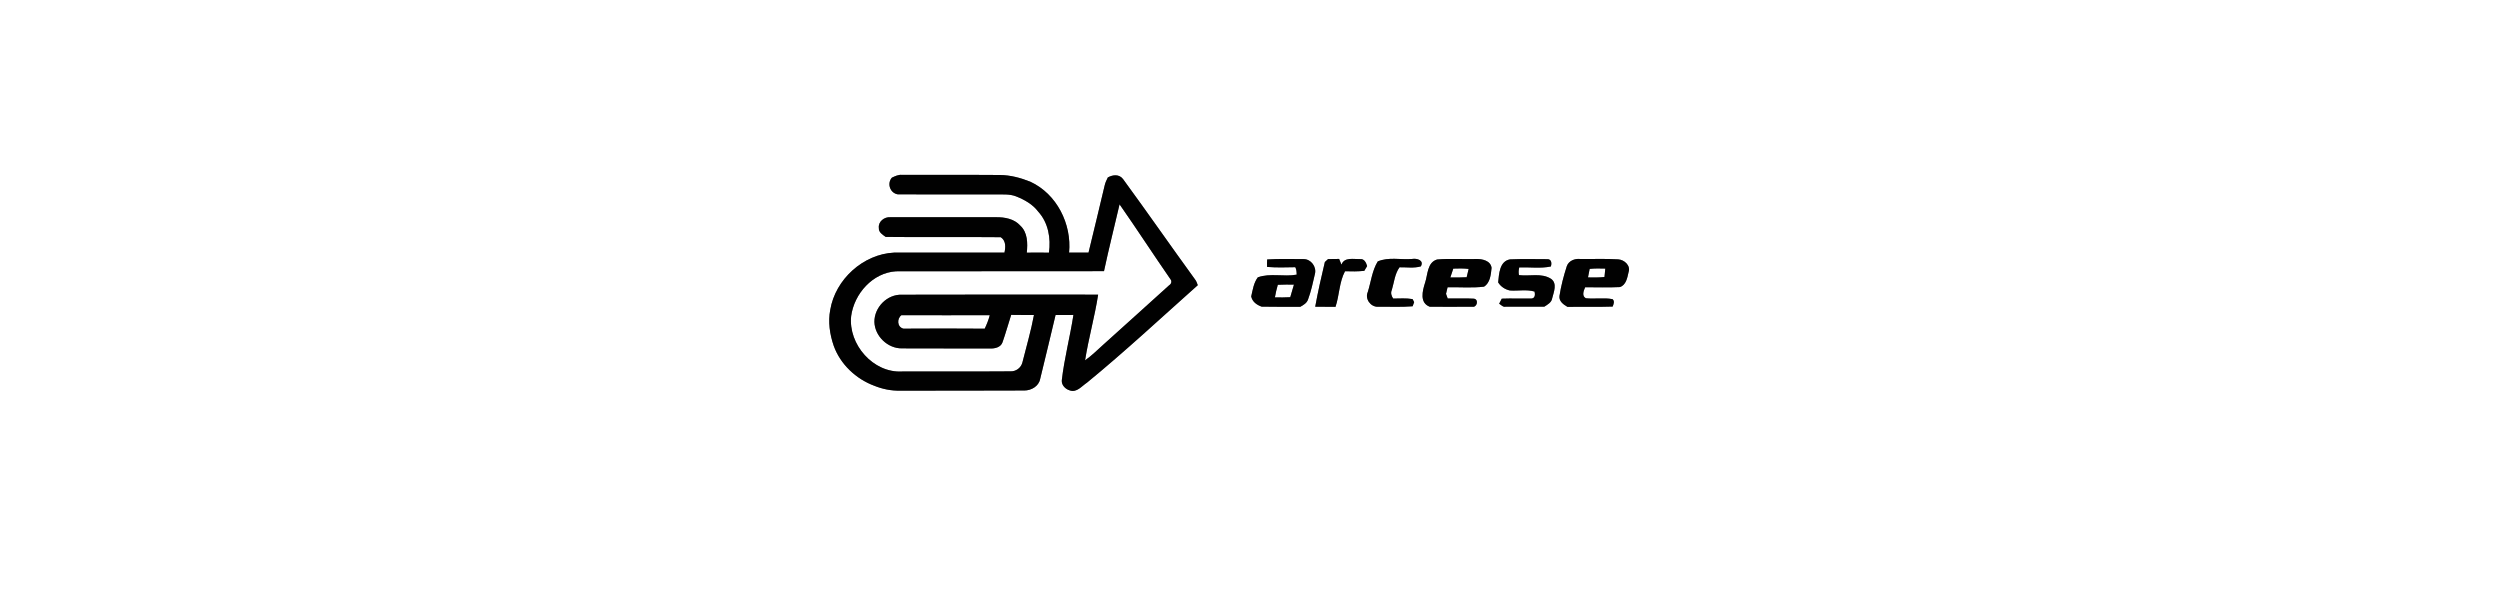
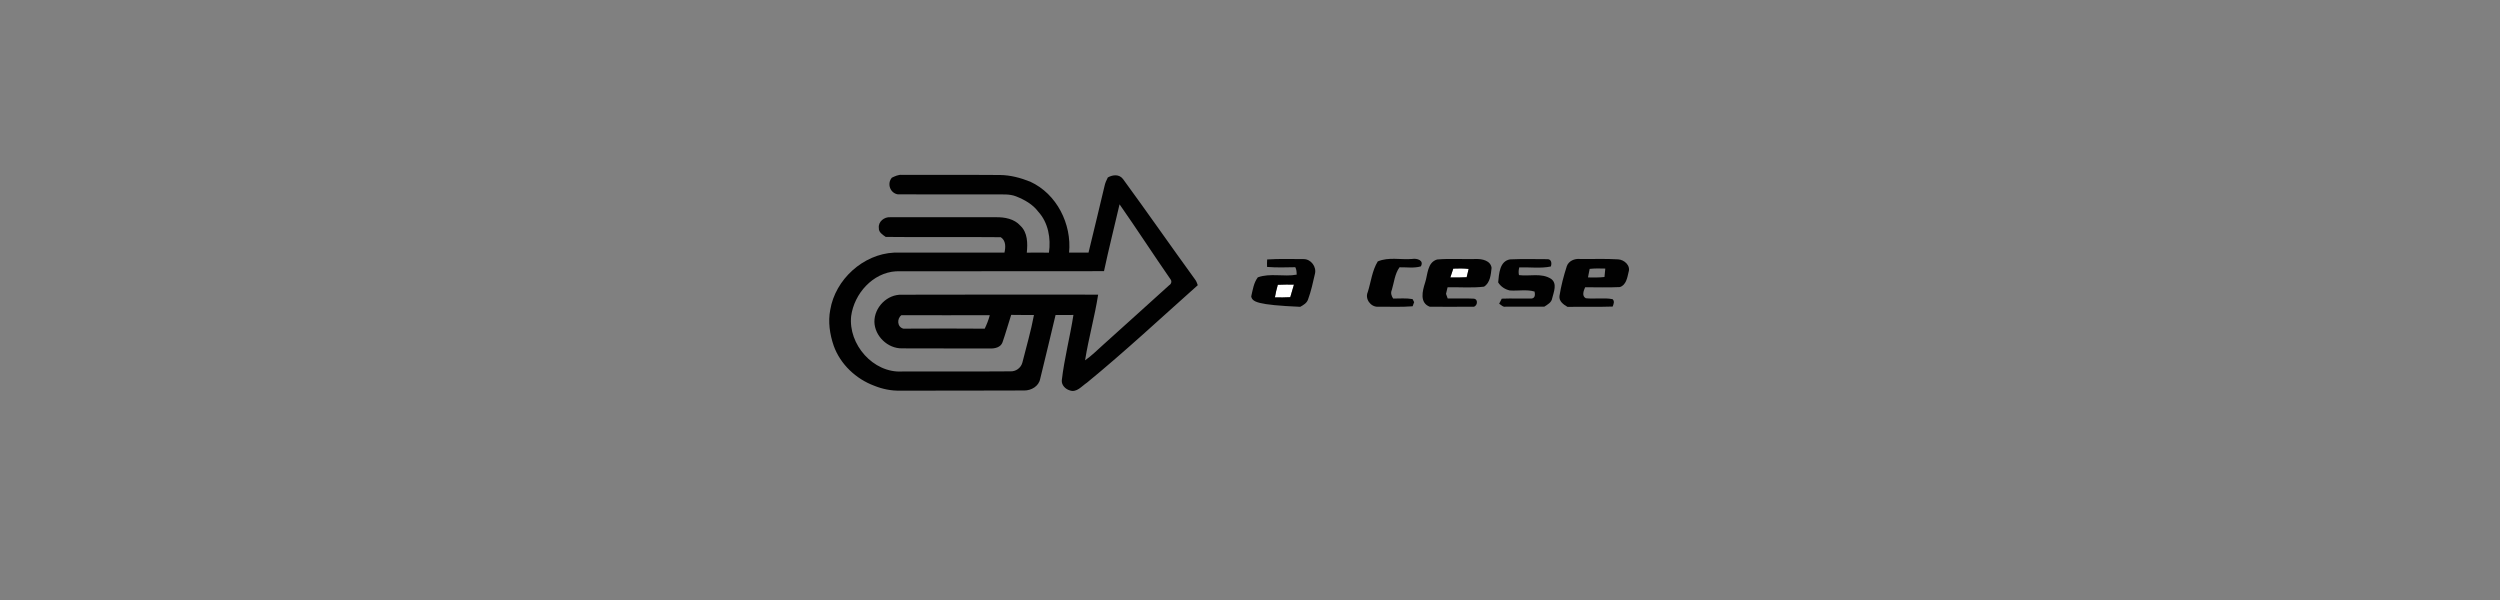
<svg xmlns="http://www.w3.org/2000/svg" width="1250pt" height="300pt" viewBox="0 0 1250 300" version="1.1">
  <rect x="0" y="0" width="1250" height="300" fill="#808080" stroke="none" />
  <g id="#ffffffff">
-     <path fill="#ffffff" opacity="1.00" d=" M 0.00 0.00 L 1250.00 0.00 L 1250.00 300.00 L 0.00 300.00 L 0.00 0.00 M 445.95 88.83 C 443.35 91.79 445.08 96.62 448.96 97.18 C 465.30 97.23 481.64 97.19 497.98 97.20 C 501.31 97.26 504.79 96.93 507.97 98.16 C 512.19 99.82 516.35 102.13 519.12 105.83 C 524.13 111.30 525.51 119.17 524.47 126.34 C 520.78 126.28 517.09 126.28 513.40 126.33 C 513.86 121.66 513.87 116.26 510.14 112.81 C 507.10 109.40 502.36 108.55 498.00 108.61 C 480.38 108.61 462.77 108.60 445.15 108.61 C 442.18 108.37 439.01 110.83 439.42 113.99 C 439.27 116.17 441.34 117.36 442.86 118.46 C 462.03 118.68 481.21 118.41 500.38 118.60 C 503.02 120.35 502.84 123.55 502.23 126.31 C 483.83 126.29 465.44 126.28 447.04 126.31 C 431.59 127.05 417.65 139.72 415.12 154.94 C 413.96 160.94 414.89 167.18 416.87 172.92 C 420.21 182.18 427.99 189.48 437.15 192.88 C 441.23 194.54 445.63 195.42 450.04 195.33 C 470.73 195.25 491.43 195.38 512.12 195.24 C 515.64 195.28 519.39 193.12 520.09 189.45 C 522.75 178.83 525.19 168.15 527.78 157.51 C 530.75 157.49 533.73 157.45 536.71 157.48 C 535.03 168.41 532.17 179.13 530.90 190.13 C 530.69 192.53 532.67 194.55 534.87 195.19 C 538.34 196.47 540.87 193.03 543.47 191.34 C 562.51 175.74 580.52 158.95 598.89 142.59 C 598.53 141.50 598.11 140.42 597.38 139.53 C 585.34 122.94 573.63 106.10 561.53 89.55 C 559.61 87.00 556.42 87.33 553.91 88.73 C 553.24 90.08 552.58 91.46 552.28 92.95 C 549.66 104.08 546.95 115.19 544.26 126.30 C 541.02 126.29 537.78 126.29 534.54 126.30 C 535.92 112.02 528.40 96.95 515.14 90.85 C 510.32 88.92 505.25 87.56 500.03 87.50 C 483.68 87.36 467.33 87.52 450.99 87.43 C 449.17 87.28 447.53 88.09 445.95 88.83 M 633.58 129.73 C 633.50 130.97 633.47 132.22 633.53 133.46 C 638.22 133.84 642.94 133.70 647.65 133.60 C 648.26 134.75 648.32 136.04 648.34 137.32 C 641.92 138.53 635.14 136.42 628.91 138.67 C 626.82 141.44 626.38 144.94 625.61 148.21 C 626.17 150.90 628.37 152.45 630.82 153.32 C 637.25 153.38 643.68 153.45 650.12 153.41 C 651.66 152.54 653.35 151.60 653.99 149.82 C 655.54 145.66 656.47 141.28 657.46 136.95 C 658.37 133.44 655.54 129.60 651.91 129.55 C 645.80 129.54 639.68 129.33 633.58 129.73 M 662.43 131.01 C 660.66 138.41 658.98 145.85 657.61 153.35 C 660.99 153.37 664.37 153.35 667.75 153.42 C 669.72 147.59 669.58 141.11 672.50 135.62 C 675.71 135.73 678.93 135.76 682.14 135.42 C 682.49 134.83 683.20 133.64 683.56 133.04 C 683.09 131.36 682.13 129.30 680.03 129.55 C 676.78 129.66 672.22 128.42 670.72 132.32 C 670.34 131.36 669.95 130.41 669.56 129.47 C 667.71 129.51 665.86 129.53 664.03 129.54 C 663.49 130.03 662.96 130.52 662.43 131.01 M 688.88 130.71 C 686.05 135.34 685.50 140.92 683.89 146.02 C 682.36 149.39 685.28 153.47 688.90 153.38 C 694.70 153.29 700.53 153.62 706.31 153.14 C 706.50 152.62 706.88 151.59 707.07 151.07 L 706.29 149.55 C 703.09 148.98 699.81 149.29 696.58 149.28 C 695.73 147.96 695.20 146.50 695.91 144.97 C 697.05 141.17 697.38 136.94 699.76 133.64 C 703.30 133.57 706.97 134.19 710.42 133.19 C 712.17 130.11 708.39 129.05 706.06 129.48 C 700.35 129.96 694.29 128.40 688.88 130.71 M 718.57 129.74 C 713.55 131.23 713.92 137.33 712.53 141.40 C 711.22 145.46 709.69 151.41 714.89 153.37 C 721.99 153.35 729.09 153.46 736.18 153.36 C 738.51 153.83 739.53 149.69 736.96 149.34 C 732.59 149.08 728.21 149.32 723.85 149.25 C 723.64 148.67 723.22 147.50 723.01 146.92 C 723.25 145.82 723.51 144.74 723.78 143.65 C 729.85 143.49 735.99 144.07 742.04 143.33 C 745.13 141.32 745.43 137.26 745.79 133.94 C 745.33 130.33 741.11 129.40 738.07 129.51 C 731.57 129.69 725.04 129.19 718.57 129.74 M 749.08 141.20 C 750.41 143.33 752.47 144.68 754.91 145.23 C 759.00 145.54 763.29 144.59 767.28 145.78 C 767.61 147.16 767.62 149.06 765.85 149.25 C 760.85 149.35 755.86 149.14 750.88 149.33 C 750.43 150.17 750.00 151.01 749.58 151.86 C 750.63 152.47 751.50 153.69 752.91 153.33 C 759.32 153.36 765.72 153.28 772.13 153.35 C 773.77 152.29 775.78 151.26 776.10 149.11 C 776.87 146.02 778.73 141.79 775.57 139.45 C 770.78 136.33 764.82 138.25 759.49 137.55 C 759.18 136.26 759.32 134.97 759.62 133.71 C 764.86 133.50 770.24 134.32 775.40 133.25 C 776.00 131.70 775.73 129.49 773.62 129.59 C 767.42 129.57 761.21 129.41 755.02 129.69 C 749.73 130.60 749.53 136.97 749.08 141.20 M 783.40 133.10 C 781.83 137.98 780.51 142.97 779.73 148.04 C 779.44 150.64 781.77 152.31 783.76 153.45 C 791.28 153.27 798.80 153.56 806.33 153.28 C 806.79 152.03 807.44 150.68 806.28 149.58 C 801.88 148.74 797.35 149.61 792.91 149.12 C 790.77 148.00 791.82 145.32 792.58 143.62 C 798.36 143.62 804.15 143.82 809.92 143.54 C 813.05 142.54 813.65 138.87 814.28 136.07 C 815.43 132.77 812.14 129.85 809.07 129.68 C 802.72 129.28 796.35 129.59 789.99 129.49 C 787.31 129.23 784.35 130.42 783.40 133.10 Z" />
-     <path fill="#ffffff" opacity="1.00" d=" M 559.78 102.16 C 568.47 114.60 576.73 127.35 585.38 139.83 C 586.00 140.73 585.58 142.06 584.63 142.58 C 573.65 152.57 562.58 162.46 551.56 172.42 C 548.61 175.07 545.80 177.88 542.54 180.16 C 544.28 169.13 547.36 158.35 549.07 147.32 C 516.36 147.32 483.65 147.24 450.94 147.36 C 443.58 147.09 437.13 153.66 437.20 160.96 C 437.39 168.04 443.85 174.29 450.98 174.18 C 465.67 174.28 480.36 174.17 495.04 174.23 C 497.42 174.35 500.39 173.66 501.26 171.13 C 502.85 166.62 504.11 161.99 505.59 157.44 C 509.38 157.53 513.18 157.47 516.98 157.49 C 515.50 165.51 513.17 173.35 511.20 181.25 C 510.50 183.96 507.92 185.83 505.14 185.67 C 487.11 185.82 469.09 185.66 451.07 185.75 C 436.58 186.59 424.05 172.17 425.58 158.03 C 427.10 146.83 436.36 136.36 448.01 135.65 C 482.67 135.55 517.33 135.67 552.00 135.58 C 554.38 124.39 557.20 113.30 559.78 102.16 Z" />
    <path fill="#ffffff" opacity="1.00" d=" M 726.64 134.30 C 729.20 134.19 731.77 134.16 734.33 134.46 C 733.99 135.85 733.65 137.23 733.33 138.62 C 730.60 138.77 727.87 138.77 725.16 138.73 C 725.64 137.25 726.13 135.78 726.64 134.30 Z" />
-     <path fill="#ffffff" opacity="1.00" d=" M 794.83 134.44 C 797.42 134.18 800.04 134.19 802.65 134.29 C 802.55 135.35 802.35 137.45 802.24 138.50 C 799.50 138.80 796.73 138.77 793.99 138.71 C 794.20 137.65 794.62 135.51 794.83 134.44 Z" />
    <path fill="#ffffff" opacity="1.00" d=" M 637.45 148.69 C 637.78 146.56 638.34 144.47 638.90 142.39 C 641.59 142.27 644.28 142.26 646.98 142.29 C 646.36 144.39 645.72 146.49 645.13 148.60 C 642.57 148.74 640.00 148.76 637.45 148.69 Z" />
-     <path fill="#ffffff" opacity="1.00" d=" M 450.70 157.59 C 465.43 157.65 480.16 157.61 494.89 157.60 C 494.29 159.93 493.39 162.17 492.36 164.34 C 478.81 164.22 465.27 164.25 451.73 164.33 C 448.56 163.57 448.34 159.40 450.70 157.59 Z" />
  </g>
  <g id="#010101ff">
    <path fill="#010101" opacity="1.00" d=" M 445.95 88.83 C 447.53 88.09 449.17 87.28 450.99 87.43 C 467.33 87.52 483.68 87.36 500.03 87.50 C 505.25 87.56 510.32 88.92 515.14 90.85 C 528.40 96.95 535.92 112.02 534.54 126.30 C 537.78 126.29 541.02 126.29 544.26 126.30 C 546.95 115.19 549.66 104.08 552.28 92.95 C 552.58 91.46 553.24 90.08 553.91 88.73 C 556.42 87.33 559.61 87.00 561.53 89.55 C 573.63 106.10 585.34 122.94 597.38 139.53 C 598.11 140.42 598.53 141.50 598.89 142.59 C 580.52 158.95 562.51 175.74 543.47 191.34 C 540.87 193.03 538.34 196.47 534.87 195.19 C 532.67 194.55 530.69 192.53 530.90 190.13 C 532.17 179.13 535.03 168.41 536.71 157.48 C 533.73 157.45 530.75 157.49 527.78 157.51 C 525.19 168.15 522.75 178.83 520.09 189.45 C 519.39 193.12 515.64 195.28 512.12 195.24 C 491.43 195.38 470.73 195.25 450.04 195.33 C 445.63 195.42 441.23 194.54 437.15 192.88 C 427.99 189.48 420.21 182.18 416.87 172.92 C 414.89 167.18 413.96 160.94 415.12 154.94 C 417.65 139.72 431.59 127.05 447.04 126.31 C 465.44 126.28 483.83 126.29 502.23 126.31 C 502.84 123.55 503.02 120.35 500.38 118.60 C 481.21 118.41 462.03 118.68 442.86 118.46 C 441.34 117.36 439.27 116.17 439.42 113.99 C 439.01 110.83 442.18 108.37 445.15 108.61 C 462.77 108.60 480.38 108.61 498.00 108.61 C 502.36 108.55 507.10 109.40 510.14 112.81 C 513.87 116.26 513.86 121.66 513.40 126.33 C 517.09 126.28 520.78 126.28 524.47 126.34 C 525.51 119.17 524.13 111.30 519.12 105.83 C 516.35 102.13 512.19 99.82 507.97 98.16 C 504.79 96.93 501.31 97.26 497.98 97.20 C 481.64 97.19 465.30 97.23 448.96 97.18 C 445.08 96.62 443.35 91.79 445.95 88.83 M 559.78 102.16 C 557.20 113.30 554.38 124.39 552.00 135.58 C 517.33 135.67 482.67 135.55 448.01 135.65 C 436.36 136.36 427.10 146.83 425.58 158.03 C 424.05 172.17 436.58 186.59 451.07 185.75 C 469.09 185.66 487.11 185.82 505.14 185.67 C 507.92 185.83 510.50 183.96 511.20 181.25 C 513.17 173.35 515.50 165.51 516.98 157.49 C 513.18 157.47 509.38 157.53 505.59 157.44 C 504.11 161.99 502.85 166.62 501.26 171.13 C 500.39 173.66 497.42 174.35 495.04 174.23 C 480.36 174.17 465.67 174.28 450.98 174.18 C 443.85 174.29 437.39 168.04 437.20 160.96 C 437.13 153.66 443.58 147.09 450.94 147.36 C 483.65 147.24 516.36 147.32 549.07 147.32 C 547.36 158.35 544.28 169.13 542.54 180.16 C 545.80 177.88 548.61 175.07 551.56 172.42 C 562.58 162.46 573.65 152.57 584.63 142.58 C 585.58 142.06 586.00 140.73 585.38 139.83 C 576.73 127.35 568.47 114.60 559.78 102.16 M 450.70 157.59 C 448.34 159.40 448.56 163.57 451.73 164.33 C 465.27 164.25 478.81 164.22 492.36 164.34 C 493.39 162.17 494.29 159.93 494.89 157.60 C 480.16 157.61 465.43 157.65 450.70 157.59 Z" />
-     <path fill="#010101" opacity="1.00" d=" M 633.58 129.73 C 639.68 129.33 645.80 129.54 651.91 129.55 C 655.54 129.60 658.37 133.44 657.46 136.95 C 656.47 141.28 655.54 145.66 653.99 149.82 C 653.35 151.60 651.66 152.54 650.12 153.41 C 643.68 153.45 637.25 153.38 630.82 153.32 C 628.37 152.45 626.17 150.90 625.61 148.21 C 626.38 144.94 626.82 141.44 628.91 138.67 C 635.14 136.42 641.92 138.53 648.34 137.32 C 648.32 136.04 648.26 134.75 647.65 133.60 C 642.94 133.70 638.22 133.84 633.53 133.46 C 633.47 132.22 633.50 130.97 633.58 129.73 M 637.45 148.69 C 640.00 148.76 642.57 148.74 645.13 148.60 C 645.72 146.49 646.36 144.39 646.98 142.29 C 644.28 142.26 641.59 142.27 638.90 142.39 C 638.34 144.47 637.78 146.56 637.45 148.69 Z" />
-     <path fill="#010101" opacity="1.00" d=" M 662.43 131.01 C 662.96 130.52 663.49 130.03 664.03 129.54 C 665.86 129.53 667.71 129.51 669.56 129.47 C 669.95 130.41 670.34 131.36 670.72 132.32 C 672.22 128.42 676.78 129.66 680.03 129.55 C 682.13 129.30 683.09 131.36 683.56 133.04 C 683.20 133.64 682.49 134.83 682.14 135.42 C 678.93 135.76 675.71 135.73 672.50 135.62 C 669.58 141.11 669.72 147.59 667.75 153.42 C 664.37 153.35 660.99 153.37 657.61 153.35 C 658.98 145.85 660.66 138.41 662.43 131.01 Z" />
+     <path fill="#010101" opacity="1.00" d=" M 633.58 129.73 C 639.68 129.33 645.80 129.54 651.91 129.55 C 655.54 129.60 658.37 133.44 657.46 136.95 C 656.47 141.28 655.54 145.66 653.99 149.82 C 653.35 151.60 651.66 152.54 650.12 153.41 C 628.37 152.45 626.17 150.90 625.61 148.21 C 626.38 144.94 626.82 141.44 628.91 138.67 C 635.14 136.42 641.92 138.53 648.34 137.32 C 648.32 136.04 648.26 134.75 647.65 133.60 C 642.94 133.70 638.22 133.84 633.53 133.46 C 633.47 132.22 633.50 130.97 633.58 129.73 M 637.45 148.69 C 640.00 148.76 642.57 148.74 645.13 148.60 C 645.72 146.49 646.36 144.39 646.98 142.29 C 644.28 142.26 641.59 142.27 638.90 142.39 C 638.34 144.47 637.78 146.56 637.45 148.69 Z" />
    <path fill="#010101" opacity="1.00" d=" M 688.88 130.71 C 694.29 128.40 700.35 129.96 706.06 129.48 C 708.39 129.05 712.17 130.11 710.42 133.19 C 706.97 134.19 703.30 133.57 699.76 133.64 C 697.38 136.94 697.05 141.17 695.91 144.97 C 695.20 146.50 695.73 147.96 696.58 149.28 C 699.81 149.29 703.09 148.98 706.29 149.55 L 707.07 151.07 C 706.88 151.59 706.50 152.62 706.31 153.14 C 700.53 153.62 694.70 153.29 688.90 153.38 C 685.28 153.47 682.36 149.39 683.89 146.02 C 685.50 140.92 686.05 135.34 688.88 130.71 Z" />
    <path fill="#010101" opacity="1.00" d=" M 718.57 129.74 C 725.04 129.19 731.57 129.69 738.07 129.51 C 741.11 129.40 745.33 130.33 745.79 133.94 C 745.43 137.26 745.13 141.32 742.04 143.33 C 735.99 144.07 729.85 143.49 723.78 143.65 C 723.51 144.74 723.25 145.82 723.01 146.92 C 723.22 147.50 723.64 148.67 723.85 149.25 C 728.21 149.32 732.59 149.08 736.96 149.34 C 739.53 149.69 738.51 153.83 736.18 153.36 C 729.09 153.46 721.99 153.35 714.89 153.37 C 709.69 151.41 711.22 145.46 712.53 141.40 C 713.92 137.33 713.55 131.23 718.57 129.74 M 726.64 134.30 C 726.13 135.78 725.64 137.25 725.16 138.73 C 727.87 138.77 730.60 138.77 733.33 138.62 C 733.65 137.23 733.99 135.85 734.33 134.46 C 731.77 134.16 729.20 134.19 726.64 134.30 Z" />
    <path fill="#010101" opacity="1.00" d=" M 749.08 141.20 C 749.53 136.97 749.73 130.60 755.02 129.69 C 761.21 129.41 767.42 129.57 773.62 129.59 C 775.73 129.49 776.00 131.70 775.40 133.25 C 770.24 134.32 764.86 133.50 759.62 133.71 C 759.32 134.97 759.18 136.26 759.49 137.55 C 764.82 138.25 770.78 136.33 775.57 139.45 C 778.73 141.79 776.87 146.02 776.10 149.11 C 775.78 151.26 773.77 152.29 772.13 153.35 C 765.72 153.28 759.32 153.36 752.91 153.33 C 751.50 153.69 750.63 152.47 749.58 151.86 C 750.00 151.01 750.43 150.17 750.88 149.33 C 755.86 149.14 760.85 149.35 765.85 149.25 C 767.62 149.06 767.61 147.16 767.28 145.78 C 763.29 144.59 759.00 145.54 754.91 145.23 C 752.47 144.68 750.41 143.33 749.08 141.20 Z" />
    <path fill="#010101" opacity="1.00" d=" M 783.40 133.10 C 784.35 130.42 787.31 129.23 789.99 129.49 C 796.35 129.59 802.72 129.28 809.07 129.68 C 812.14 129.85 815.43 132.77 814.28 136.07 C 813.65 138.87 813.05 142.54 809.92 143.54 C 804.15 143.82 798.36 143.62 792.58 143.62 C 791.82 145.32 790.77 148.00 792.91 149.12 C 797.35 149.61 801.88 148.74 806.28 149.58 C 807.44 150.68 806.79 152.03 806.33 153.28 C 798.80 153.56 791.28 153.27 783.76 153.45 C 781.77 152.31 779.44 150.64 779.73 148.04 C 780.51 142.97 781.83 137.98 783.40 133.10 M 794.83 134.44 C 794.62 135.51 794.20 137.65 793.99 138.71 C 796.73 138.77 799.50 138.80 802.24 138.50 C 802.35 137.45 802.55 135.35 802.65 134.29 C 800.04 134.19 797.42 134.18 794.83 134.44 Z" />
  </g>
</svg>